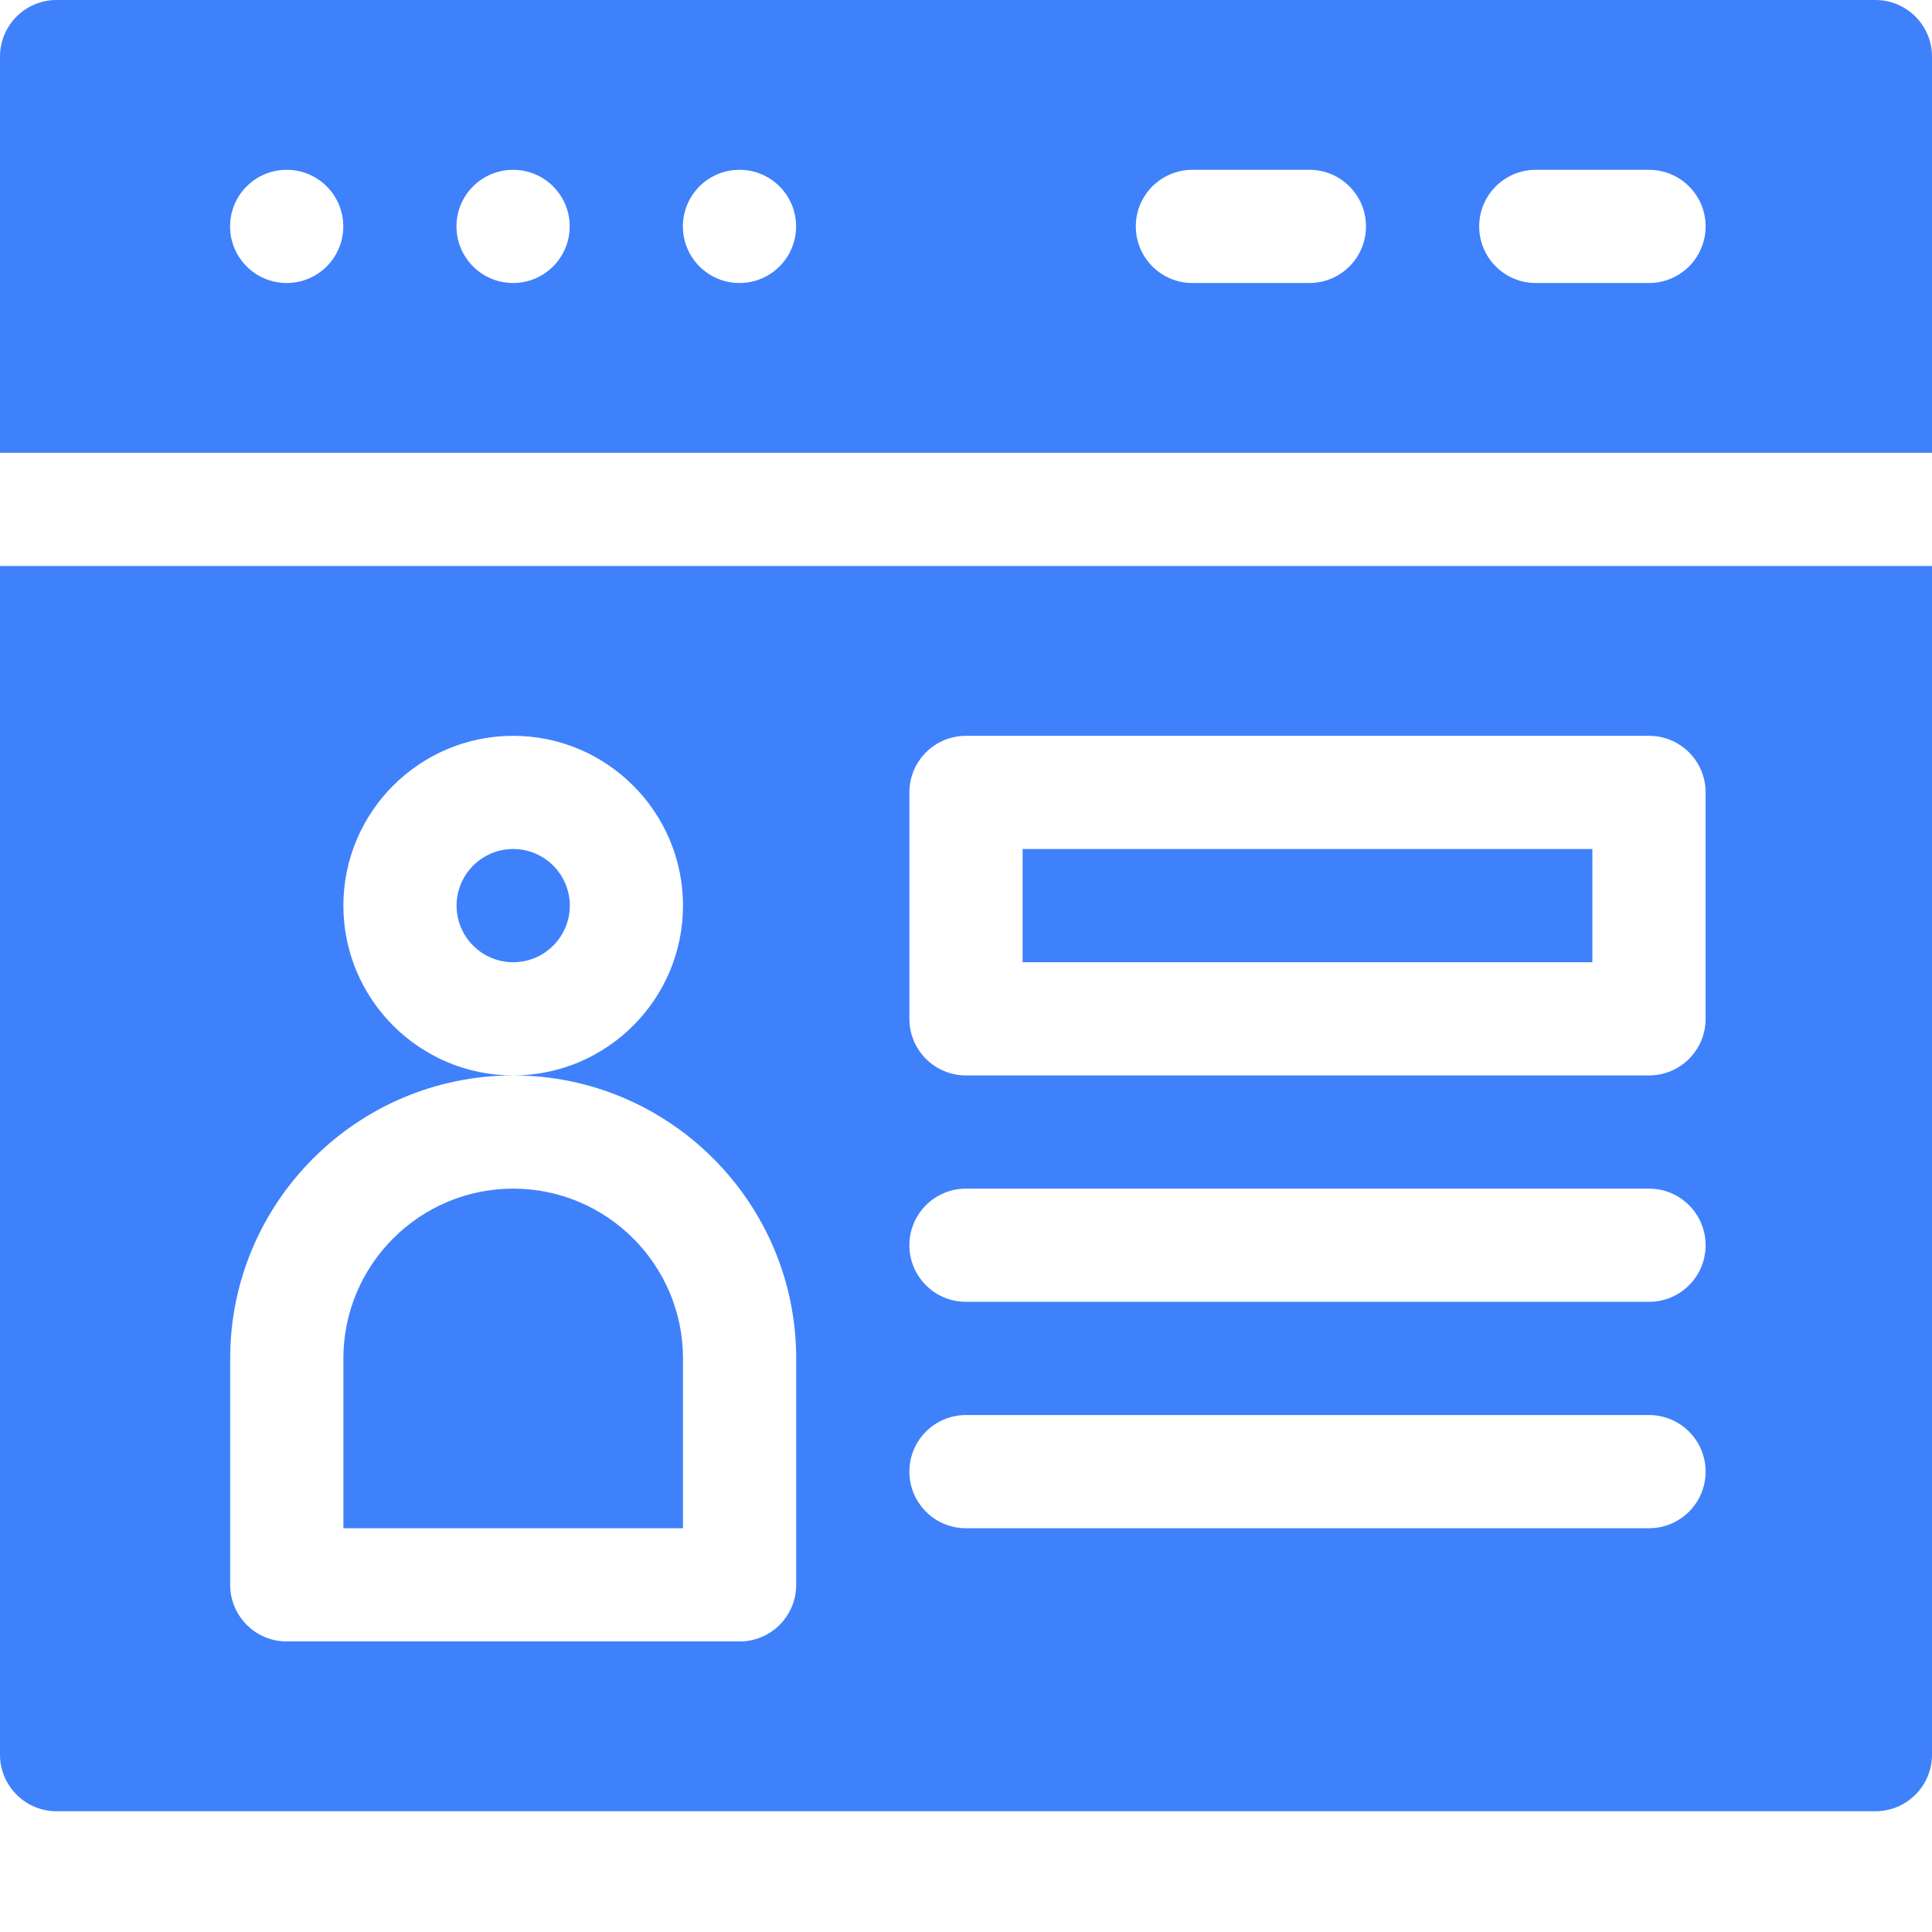
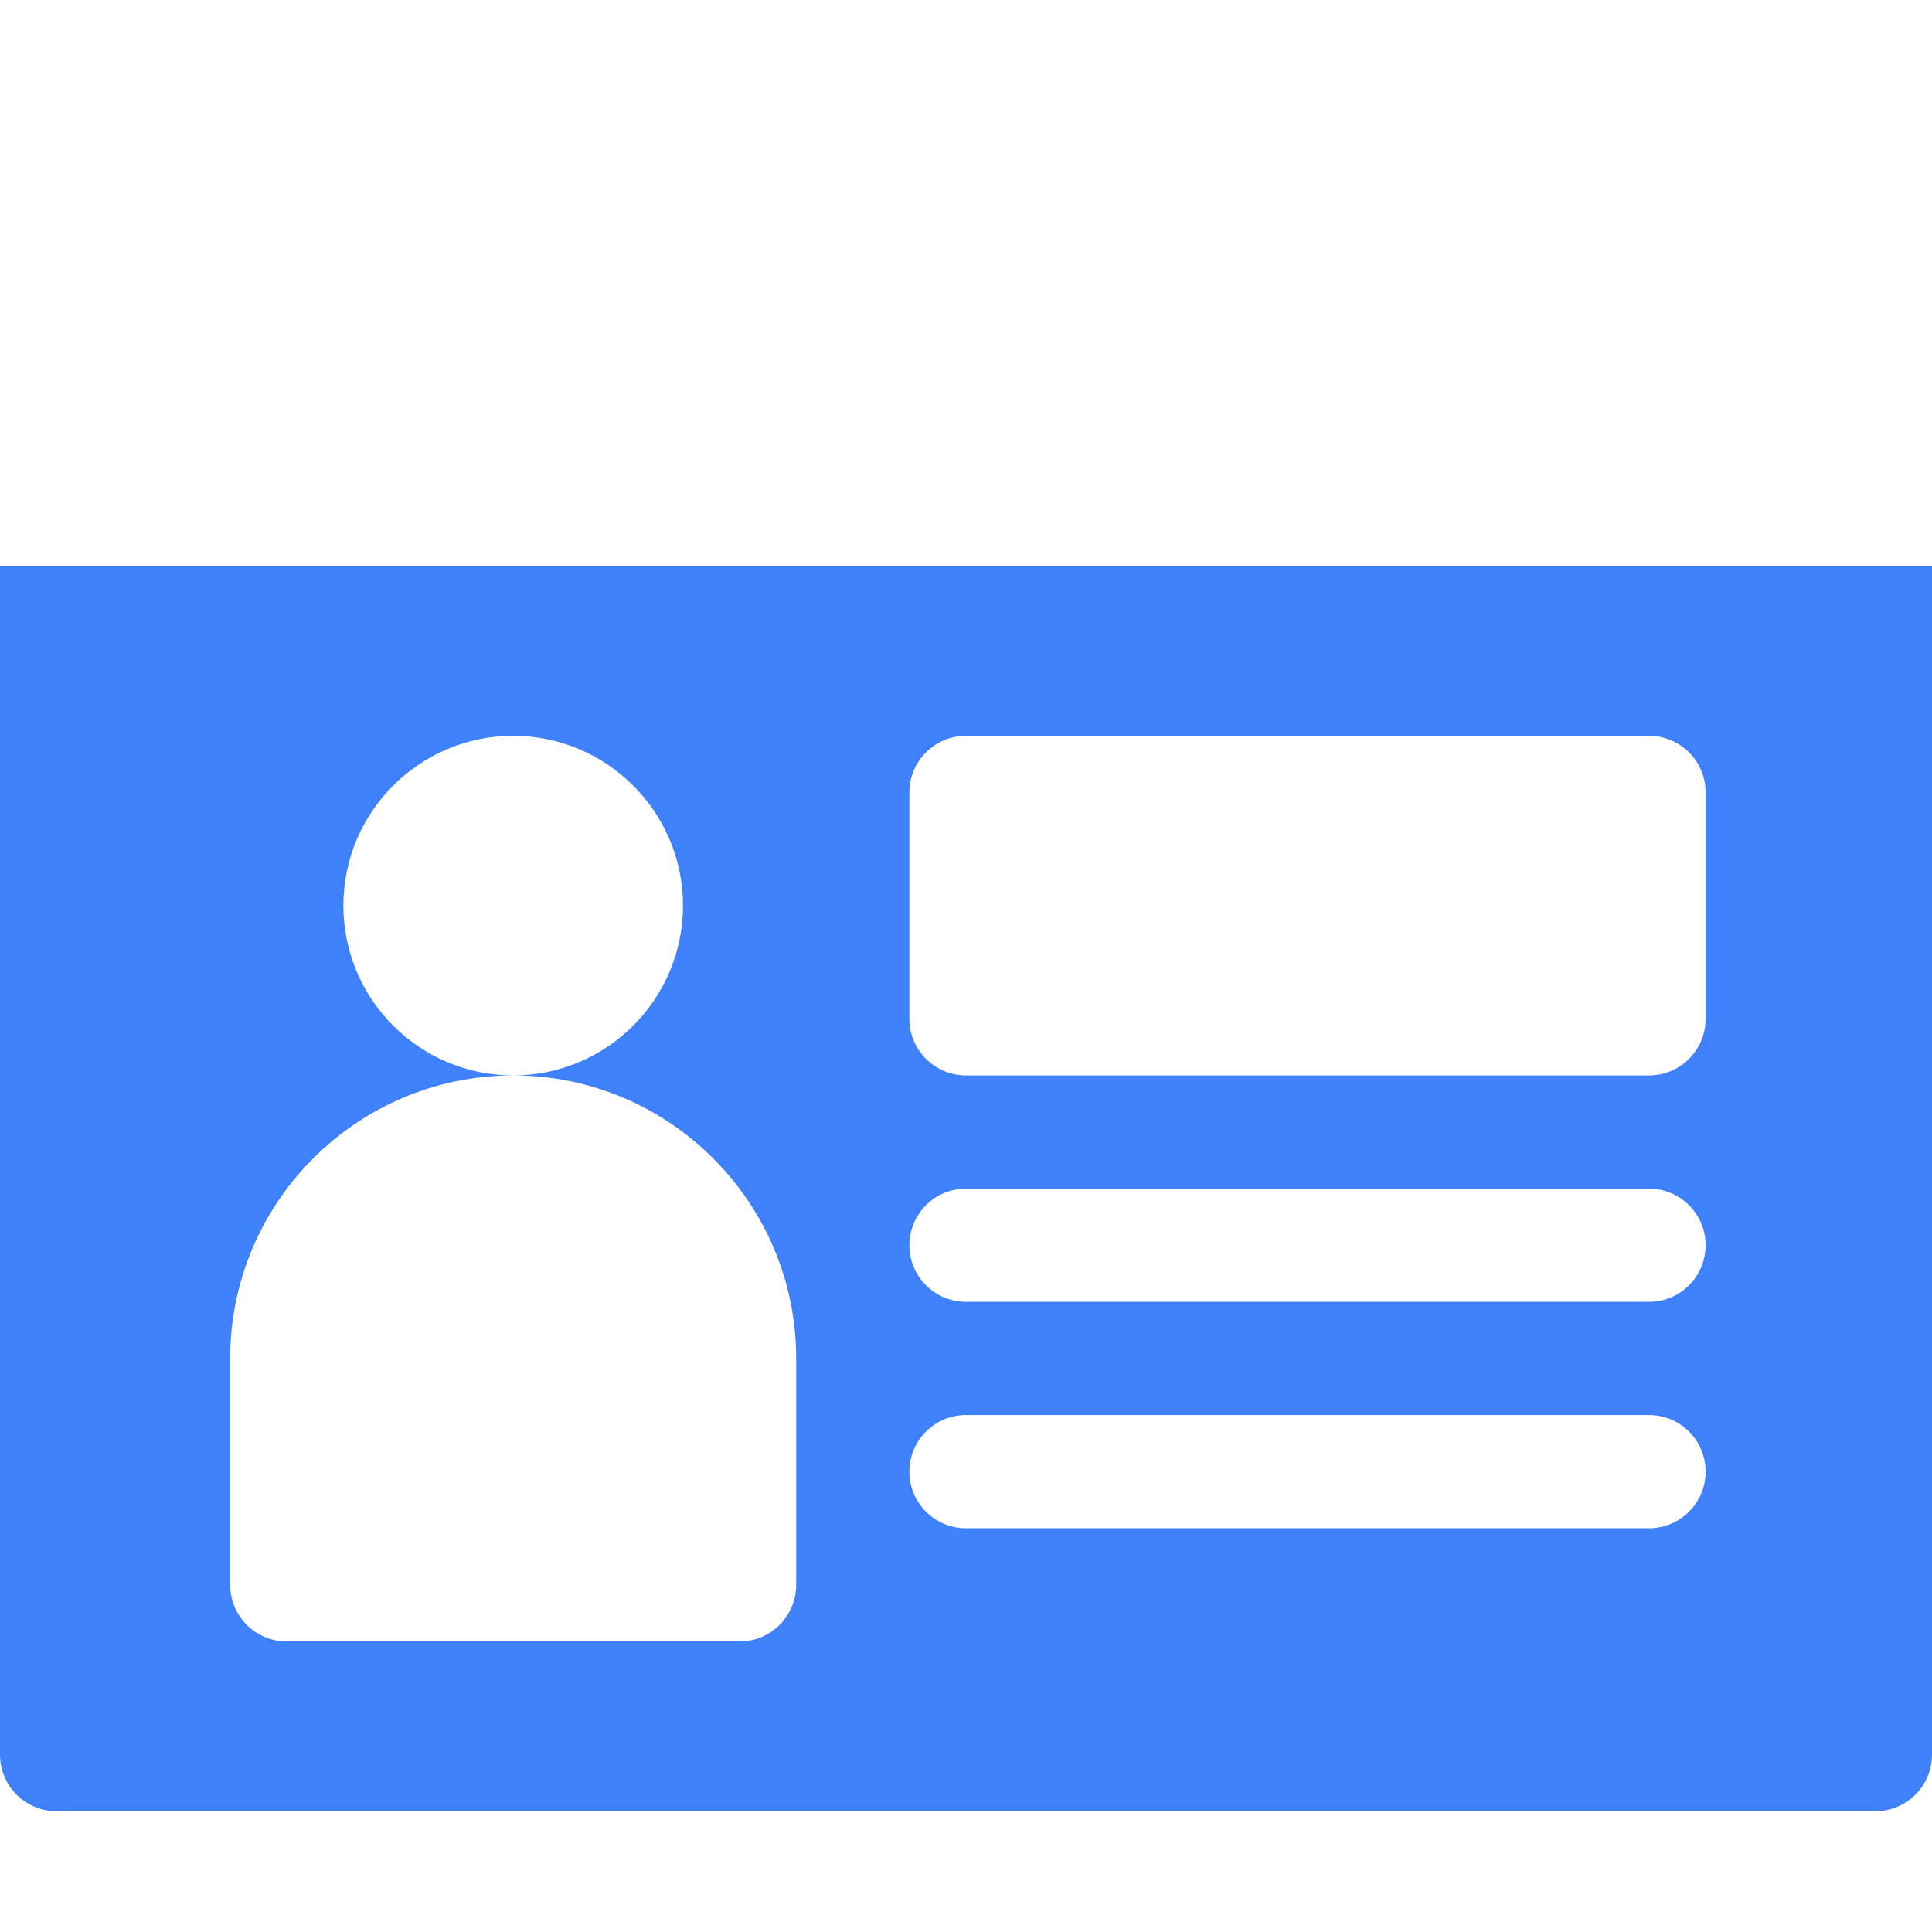
<svg xmlns="http://www.w3.org/2000/svg" width="56" height="56" viewBox="0 0 56 56" fill="none">
-   <path d="M14.875 24.609C13.97 24.609 13.234 25.345 13.234 26.25C13.234 27.155 13.97 27.891 14.875 27.891C15.78 27.891 16.516 27.155 16.516 26.25C16.516 25.345 15.78 24.609 14.875 24.609ZM54.359 0H1.641C0.734 0 0 0.734 0 1.641V13.125H56V1.641C56 0.734 55.266 0 54.359 0ZM8.31 8.203C7.403 8.203 6.669 7.469 6.669 6.562C6.669 5.656 7.403 4.922 8.31 4.922C9.216 4.922 9.95 5.656 9.95 6.562C9.95 7.469 9.216 8.203 8.31 8.203ZM14.872 8.203C13.966 8.203 13.231 7.469 13.231 6.562C13.231 5.656 13.966 4.922 14.872 4.922C15.778 4.922 16.513 5.656 16.513 6.562C16.513 7.469 15.778 8.203 14.872 8.203ZM21.434 8.203C20.528 8.203 19.794 7.469 19.794 6.562C19.794 5.656 20.528 4.922 21.434 4.922C22.341 4.922 23.075 5.656 23.075 6.562C23.075 7.469 22.341 8.203 21.434 8.203ZM37.953 8.203H34.562C33.656 8.203 32.922 7.469 32.922 6.562C32.922 5.656 33.656 4.922 34.562 4.922H37.953C38.86 4.922 39.594 5.656 39.594 6.562C39.594 7.469 38.86 8.203 37.953 8.203ZM47.797 8.203H44.516C43.609 8.203 42.875 7.469 42.875 6.562C42.875 5.656 43.609 4.922 44.516 4.922H47.797C48.704 4.922 49.438 5.656 49.438 6.562C49.438 7.469 48.704 8.203 47.797 8.203ZM19.797 39.375C19.797 36.661 17.589 34.453 14.875 34.453C12.161 34.453 9.953 36.661 9.953 39.375V44.297H19.797V39.375Z" fill="#3F81FB" />
  <path d="M0 50.859C0 51.766 0.734 52.5 1.641 52.5H54.359C55.266 52.5 56 51.766 56 50.859V16.406H0V50.859ZM26.359 22.969C26.359 22.062 27.093 21.328 28 21.328H47.797C48.704 21.328 49.438 22.062 49.438 22.969V29.531C49.438 30.438 48.704 31.172 47.797 31.172H28C27.093 31.172 26.359 30.438 26.359 29.531V22.969ZM28 34.453H47.797C48.704 34.453 49.438 35.187 49.438 36.094C49.438 37.001 48.704 37.734 47.797 37.734H28C27.093 37.734 26.359 37.001 26.359 36.094C26.359 35.187 27.093 34.453 28 34.453ZM28 41.016H47.797C48.704 41.016 49.438 41.749 49.438 42.656C49.438 43.563 48.704 44.297 47.797 44.297H28C27.093 44.297 26.359 43.563 26.359 42.656C26.359 41.749 27.093 41.016 28 41.016ZM6.672 39.375C6.672 34.852 10.352 31.172 14.875 31.172C12.161 31.172 9.953 28.964 9.953 26.25C9.953 23.536 12.161 21.328 14.875 21.328C17.589 21.328 19.797 23.536 19.797 26.25C19.797 28.964 17.589 31.172 14.875 31.172C19.398 31.172 23.078 34.852 23.078 39.375V45.938C23.078 46.844 22.344 47.578 21.438 47.578H8.312C7.406 47.578 6.672 46.844 6.672 45.938V39.375Z" fill="#3F81FB" />
-   <path d="M29.641 24.609H46.156V27.891H29.641V24.609Z" fill="#3F81FB" />
</svg>